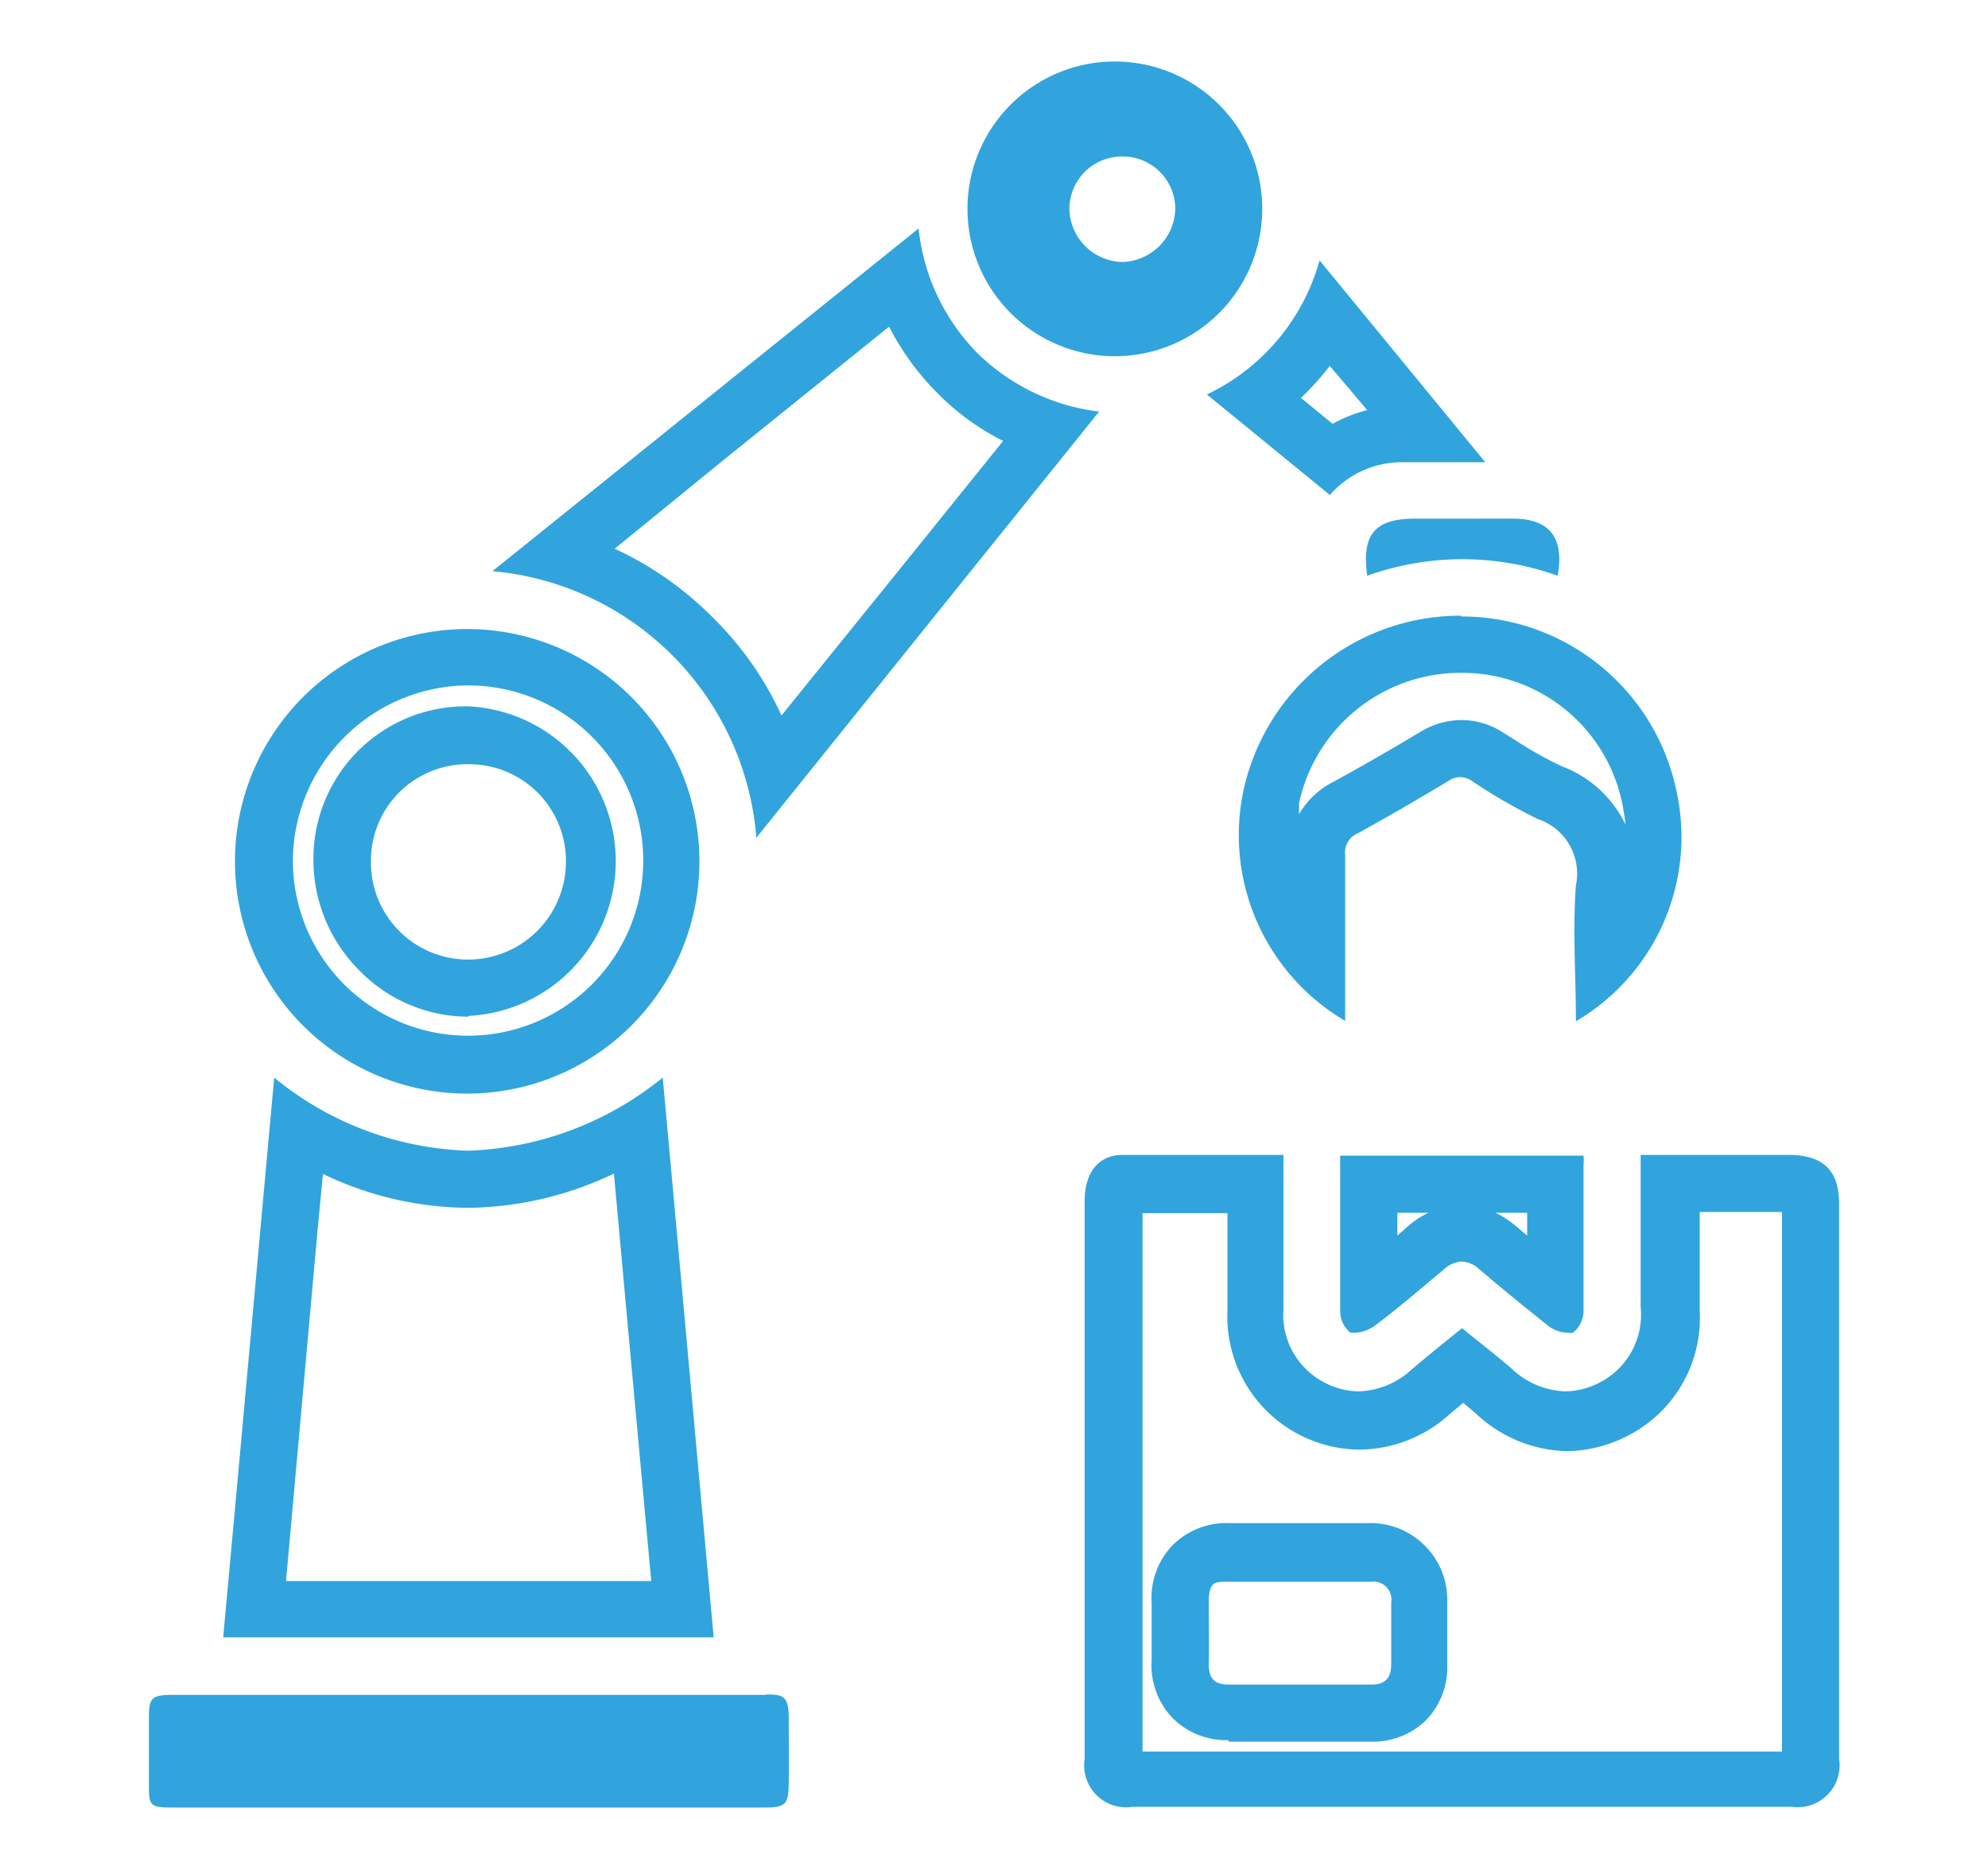
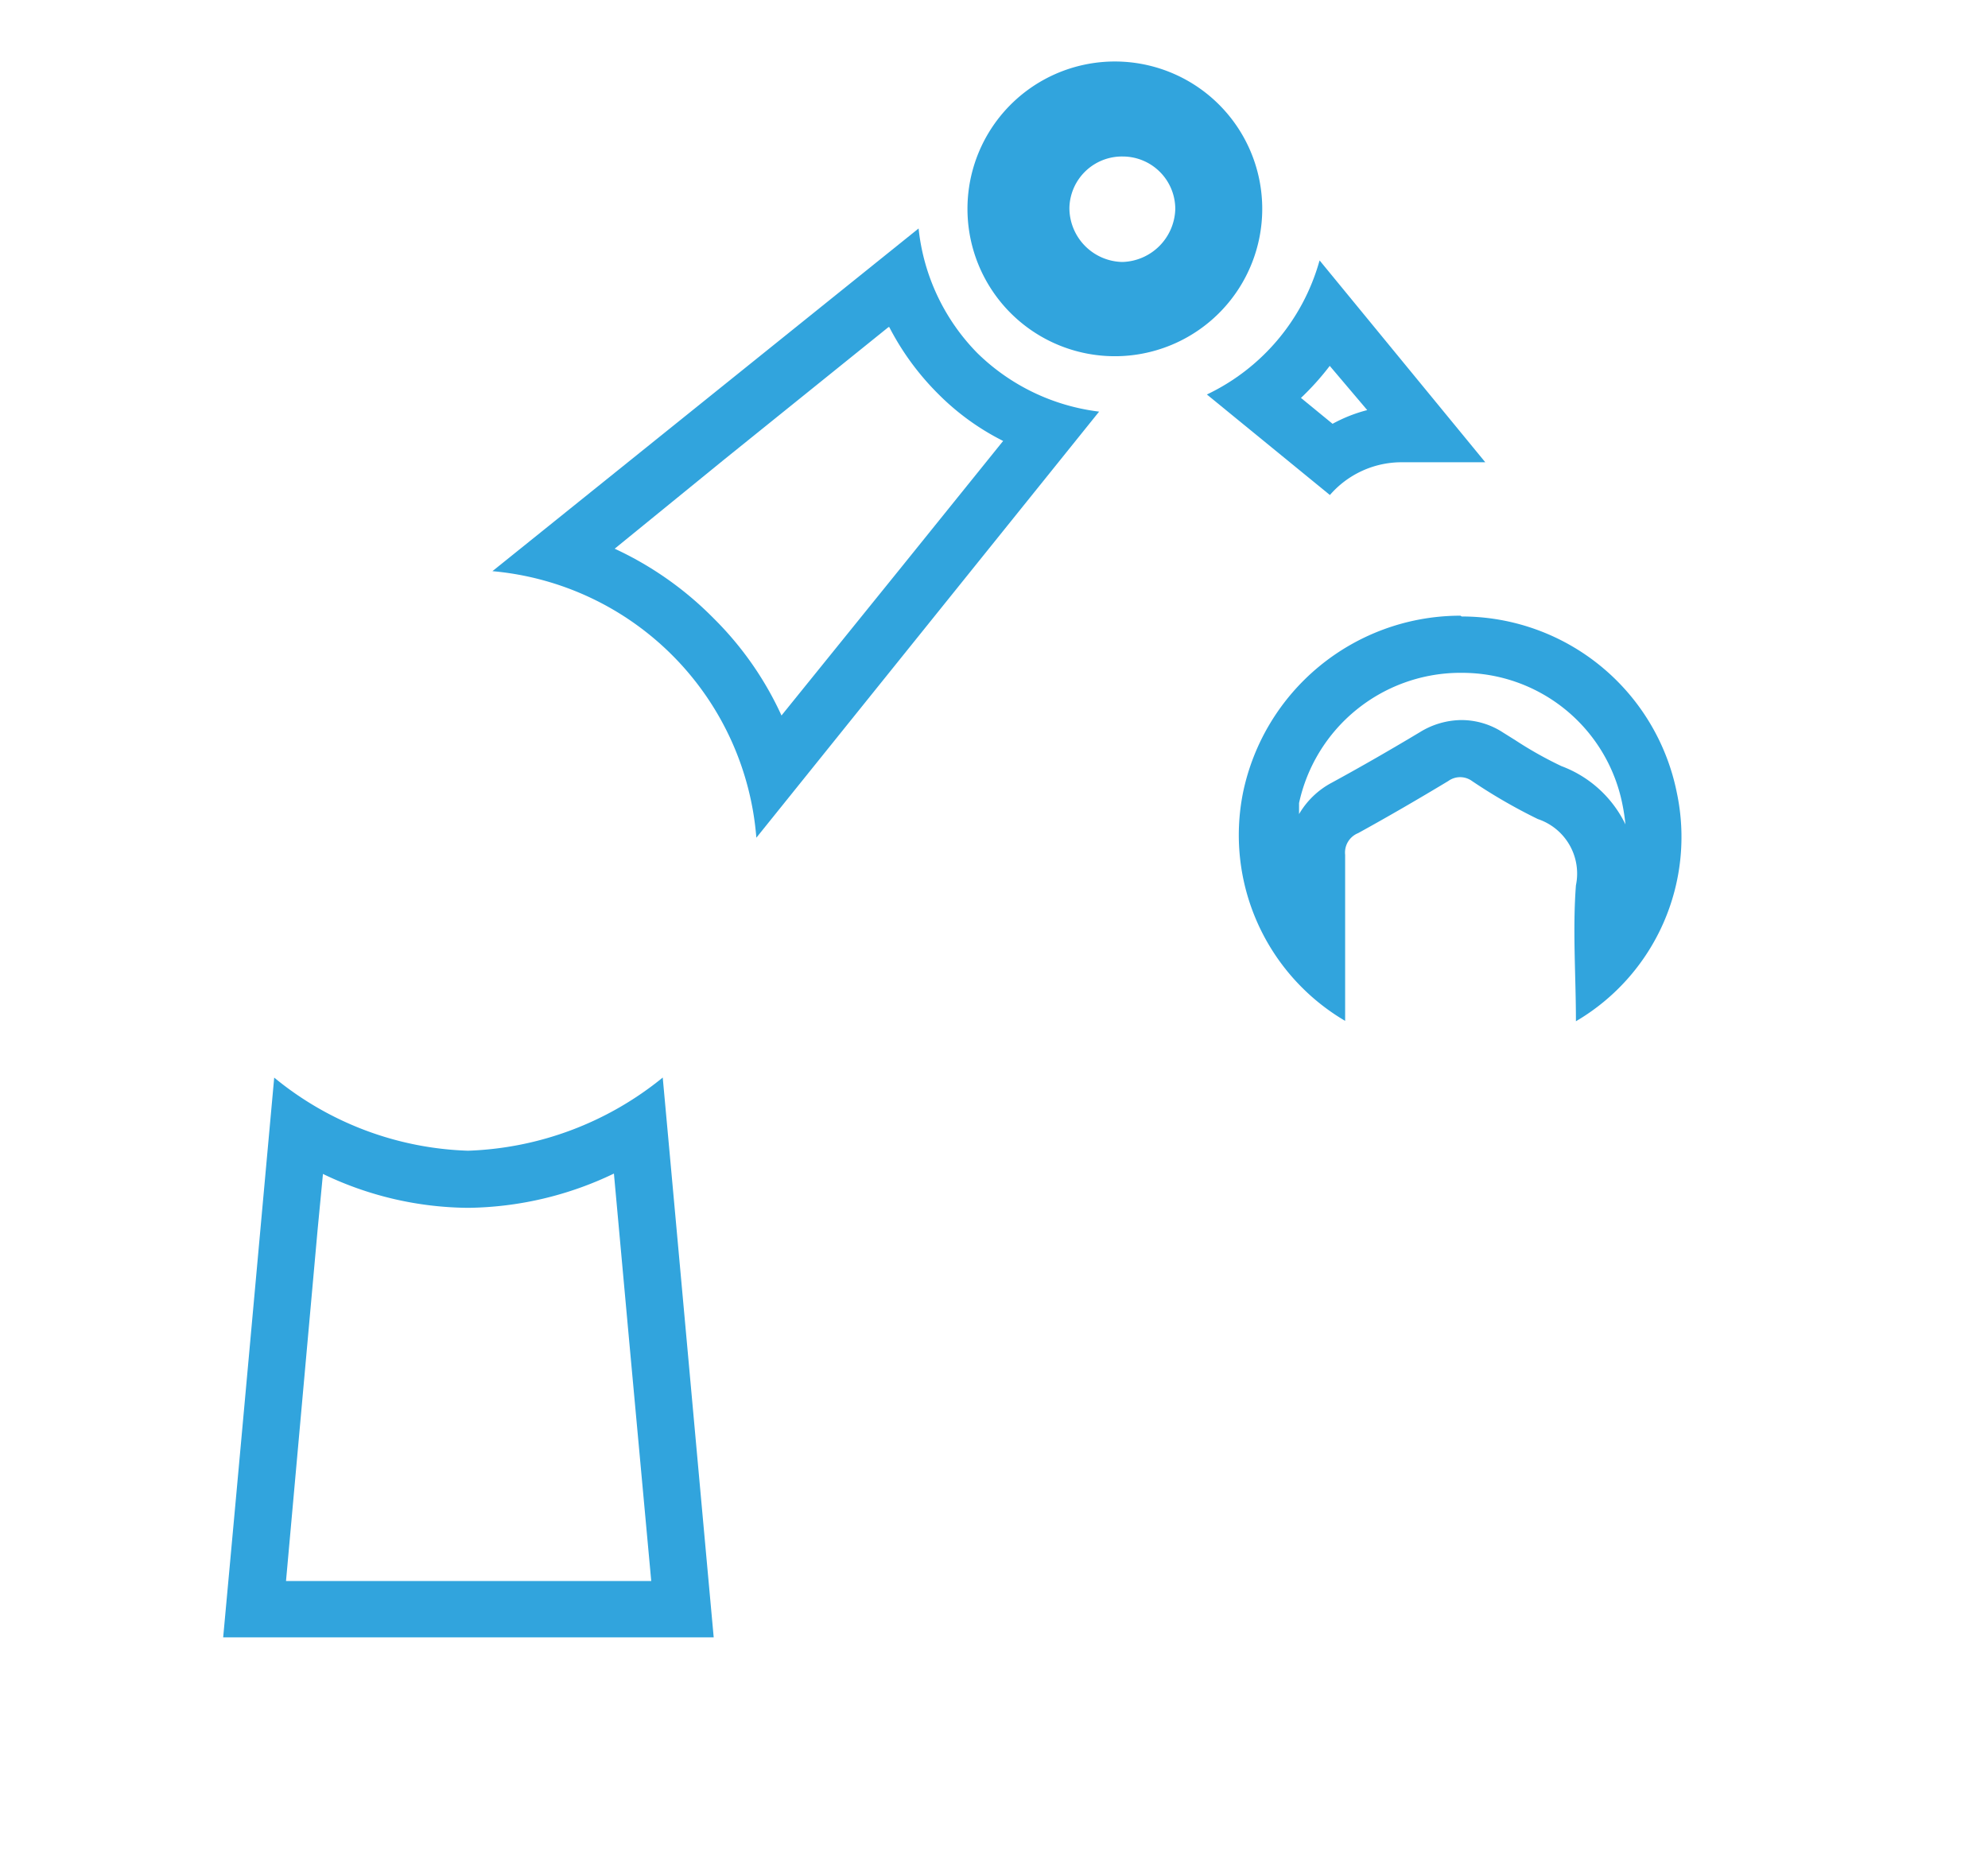
<svg xmlns="http://www.w3.org/2000/svg" id="Layer_1" data-name="Layer 1" viewBox="0 0 52.2 49.1">
  <defs>
    <style>.cls-1{fill:#31a4dd;}</style>
  </defs>
  <title>automate</title>
-   <path class="cls-1" d="M46.15,31.83h.64V46H30q0-7.06,0-14.14h2.23c0,.85,0,1.7,0,2.54a3.5,3.5,0,0,0,3.48,3.67,3.57,3.57,0,0,0,2.32-.9l.39-.33.32.27a3.6,3.6,0,0,0,2.39,1,3.54,3.54,0,0,0,1.5-.35,3.47,3.47,0,0,0,2-3.33V31.83h1.57M32.26,45.74H36a2,2,0,0,0,1.45-.57A2,2,0,0,0,38,43.69c0-.53,0-1.07,0-1.6a2,2,0,0,0-.57-1.48A2,2,0,0,0,35.94,40H32.28a2,2,0,0,0-1.5.59,2,2,0,0,0-.54,1.52c0,.49,0,1,0,1.48a2,2,0,0,0,.54,1.52,2,2,0,0,0,1.48.59M46.15,30.33H43.08v4a2,2,0,0,1-1.12,2,2,2,0,0,1-.86.21,2.14,2.14,0,0,1-1.41-.6c-.42-.36-.86-.7-1.3-1.06-.47.38-.92.74-1.35,1.11a2.15,2.15,0,0,1-1.36.55,2,2,0,0,1-.88-.22,2,2,0,0,1-1.1-1.93c0-1.33,0-2.66,0-4.06H31.23l-1.75,0c-.65,0-1,.48-1,1.21q0,7.34,0,14.66a1.1,1.1,0,0,0,1.26,1.25H47.05a1.1,1.1,0,0,0,1.24-1.26V31.61c0-.86-.41-1.27-1.29-1.28ZM32.26,44.24c-.38,0-.53-.17-.52-.56s0-1,0-1.58.15-.56.54-.56H36a.47.47,0,0,1,.53.54q0,.81,0,1.62c0,.36-.15.54-.52.54H32.26Z" />
  <path class="cls-1" d="M16.12,30.82l.4,4.39.58,6.31H7.51l.83-9.23.14-1.46a8.92,8.92,0,0,0,3.81.89,9.05,9.05,0,0,0,3.83-.9M17.4,28.3a8.55,8.55,0,0,1-5.11,1.92A8.43,8.43,0,0,1,7.2,28.3C6.75,33.24,6.31,38.12,5.86,43H18.74c-.45-4.93-.89-9.81-1.34-14.72Z" />
  <path class="cls-1" d="M23.35,8.59a7,7,0,0,0,1.28,1.75,6.51,6.51,0,0,0,1.71,1.24l-2.66,3.3-3.16,3.91a8.65,8.65,0,0,0-1.79-2.56,8.88,8.88,0,0,0-2.59-1.82L19,12.08l4.33-3.49M24.12,6l-11.19,9A7.63,7.63,0,0,1,19.86,22l9-11.19a5.52,5.52,0,0,1-3.2-1.54A5.48,5.48,0,0,1,24.12,6Z" />
-   <path class="cls-1" d="M12.3,16.52V18a4.6,4.6,0,1,1-4.61,4.6A4.63,4.63,0,0,1,12.3,18v-1.5m0,10.18h0a4.07,4.07,0,0,0,0-8.13,4,4,0,0,0-4.07,4,4.1,4.1,0,0,0,1.19,2.92A4,4,0,0,0,12.3,26.7m0-10.18a6.1,6.1,0,0,0-.06,12.2h0a6.1,6.1,0,1,0,.05-12.2Zm0,8.68a2.55,2.55,0,0,1-2.56-2.6,2.53,2.53,0,0,1,2.57-2.53h0a2.54,2.54,0,0,1,2.55,2.56,2.57,2.57,0,0,1-2.56,2.57Z" />
  <path class="cls-1" d="M38.41,17.67a4.29,4.29,0,0,1,4.19,3.45,5.24,5.24,0,0,1,.08.53A3.05,3.05,0,0,0,41,20.12a10.07,10.07,0,0,1-1.21-.68l-.32-.2a2,2,0,0,0-1.1-.33,2.11,2.11,0,0,0-1.09.32c-.75.45-1.53.9-2.32,1.33a2.17,2.17,0,0,0-.85.82c0-.09,0-.19,0-.29a4.34,4.34,0,0,1,4.17-3.42h.07m0-1.5h-.1a5.83,5.83,0,0,0-5.61,4.64,5.66,5.66,0,0,0,2.68,6V26.4c0-1.32,0-2.63,0-3.95a.55.55,0,0,1,.34-.57c.8-.44,1.59-.9,2.37-1.37a.53.53,0,0,1,.62,0,14.25,14.25,0,0,0,1.73,1,1.51,1.51,0,0,1,1,1.74c-.09,1.18,0,2.37,0,3.57a5.61,5.61,0,0,0,2.65-6,5.76,5.76,0,0,0-5.65-4.63Z" />
-   <path class="cls-1" d="M20.12,44.51H4.56c-.57,0-.65.07-.65.58v1.72c0,.62,0,.66.66.66h15.5c.55,0,.63-.08.64-.6s0-1.18,0-1.76-.16-.61-.59-.61Z" />
  <path class="cls-1" d="M29.47,1.62a3.87,3.87,0,1,0,0,7.73h0a3.87,3.87,0,0,0,0-7.73Zm0,5.26a1.42,1.42,0,0,1-1.39-1.43,1.38,1.38,0,0,1,1.4-1.34h0a1.38,1.38,0,0,1,1.38,1.38,1.43,1.43,0,0,1-1.39,1.39Z" />
-   <path class="cls-1" d="M40.1,31.85v.6l-.27-.23a2.71,2.71,0,0,0-.56-.37h.83m-2.59,0a2.27,2.27,0,0,0-.57.38l-.25.22v-.6h.82m4.05-1.5H35.19c0,1.4,0,2.74,0,4.08a.73.73,0,0,0,.27.57l.14,0a1,1,0,0,0,.48-.17c.63-.47,1.24-1,1.83-1.49a.75.75,0,0,1,.47-.21.73.73,0,0,1,.47.21c.6.51,1.2,1,1.83,1.5a.89.89,0,0,0,.48.16.32.32,0,0,0,.14,0,.74.74,0,0,0,.28-.56c0-1.28,0-2.56,0-3.85a1.11,1.11,0,0,0,0-.23Z" />
  <path class="cls-1" d="M34.9,9.59l1,1.18a3.92,3.92,0,0,0-.91.36l-.83-.68a7,7,0,0,0,.77-.86m-.29-2.72a5.54,5.54,0,0,1-2.95,3.49L34.92,13a2.49,2.49,0,0,1,1.84-.86H39l-4.35-5.3Z" />
-   <path class="cls-1" d="M39.83,15.13h0M38.6,13.62H37.16c-1.06,0-1.41.41-1.26,1.5a7.42,7.42,0,0,1,5,0c.18-1-.21-1.5-1.18-1.5Z" />
</svg>